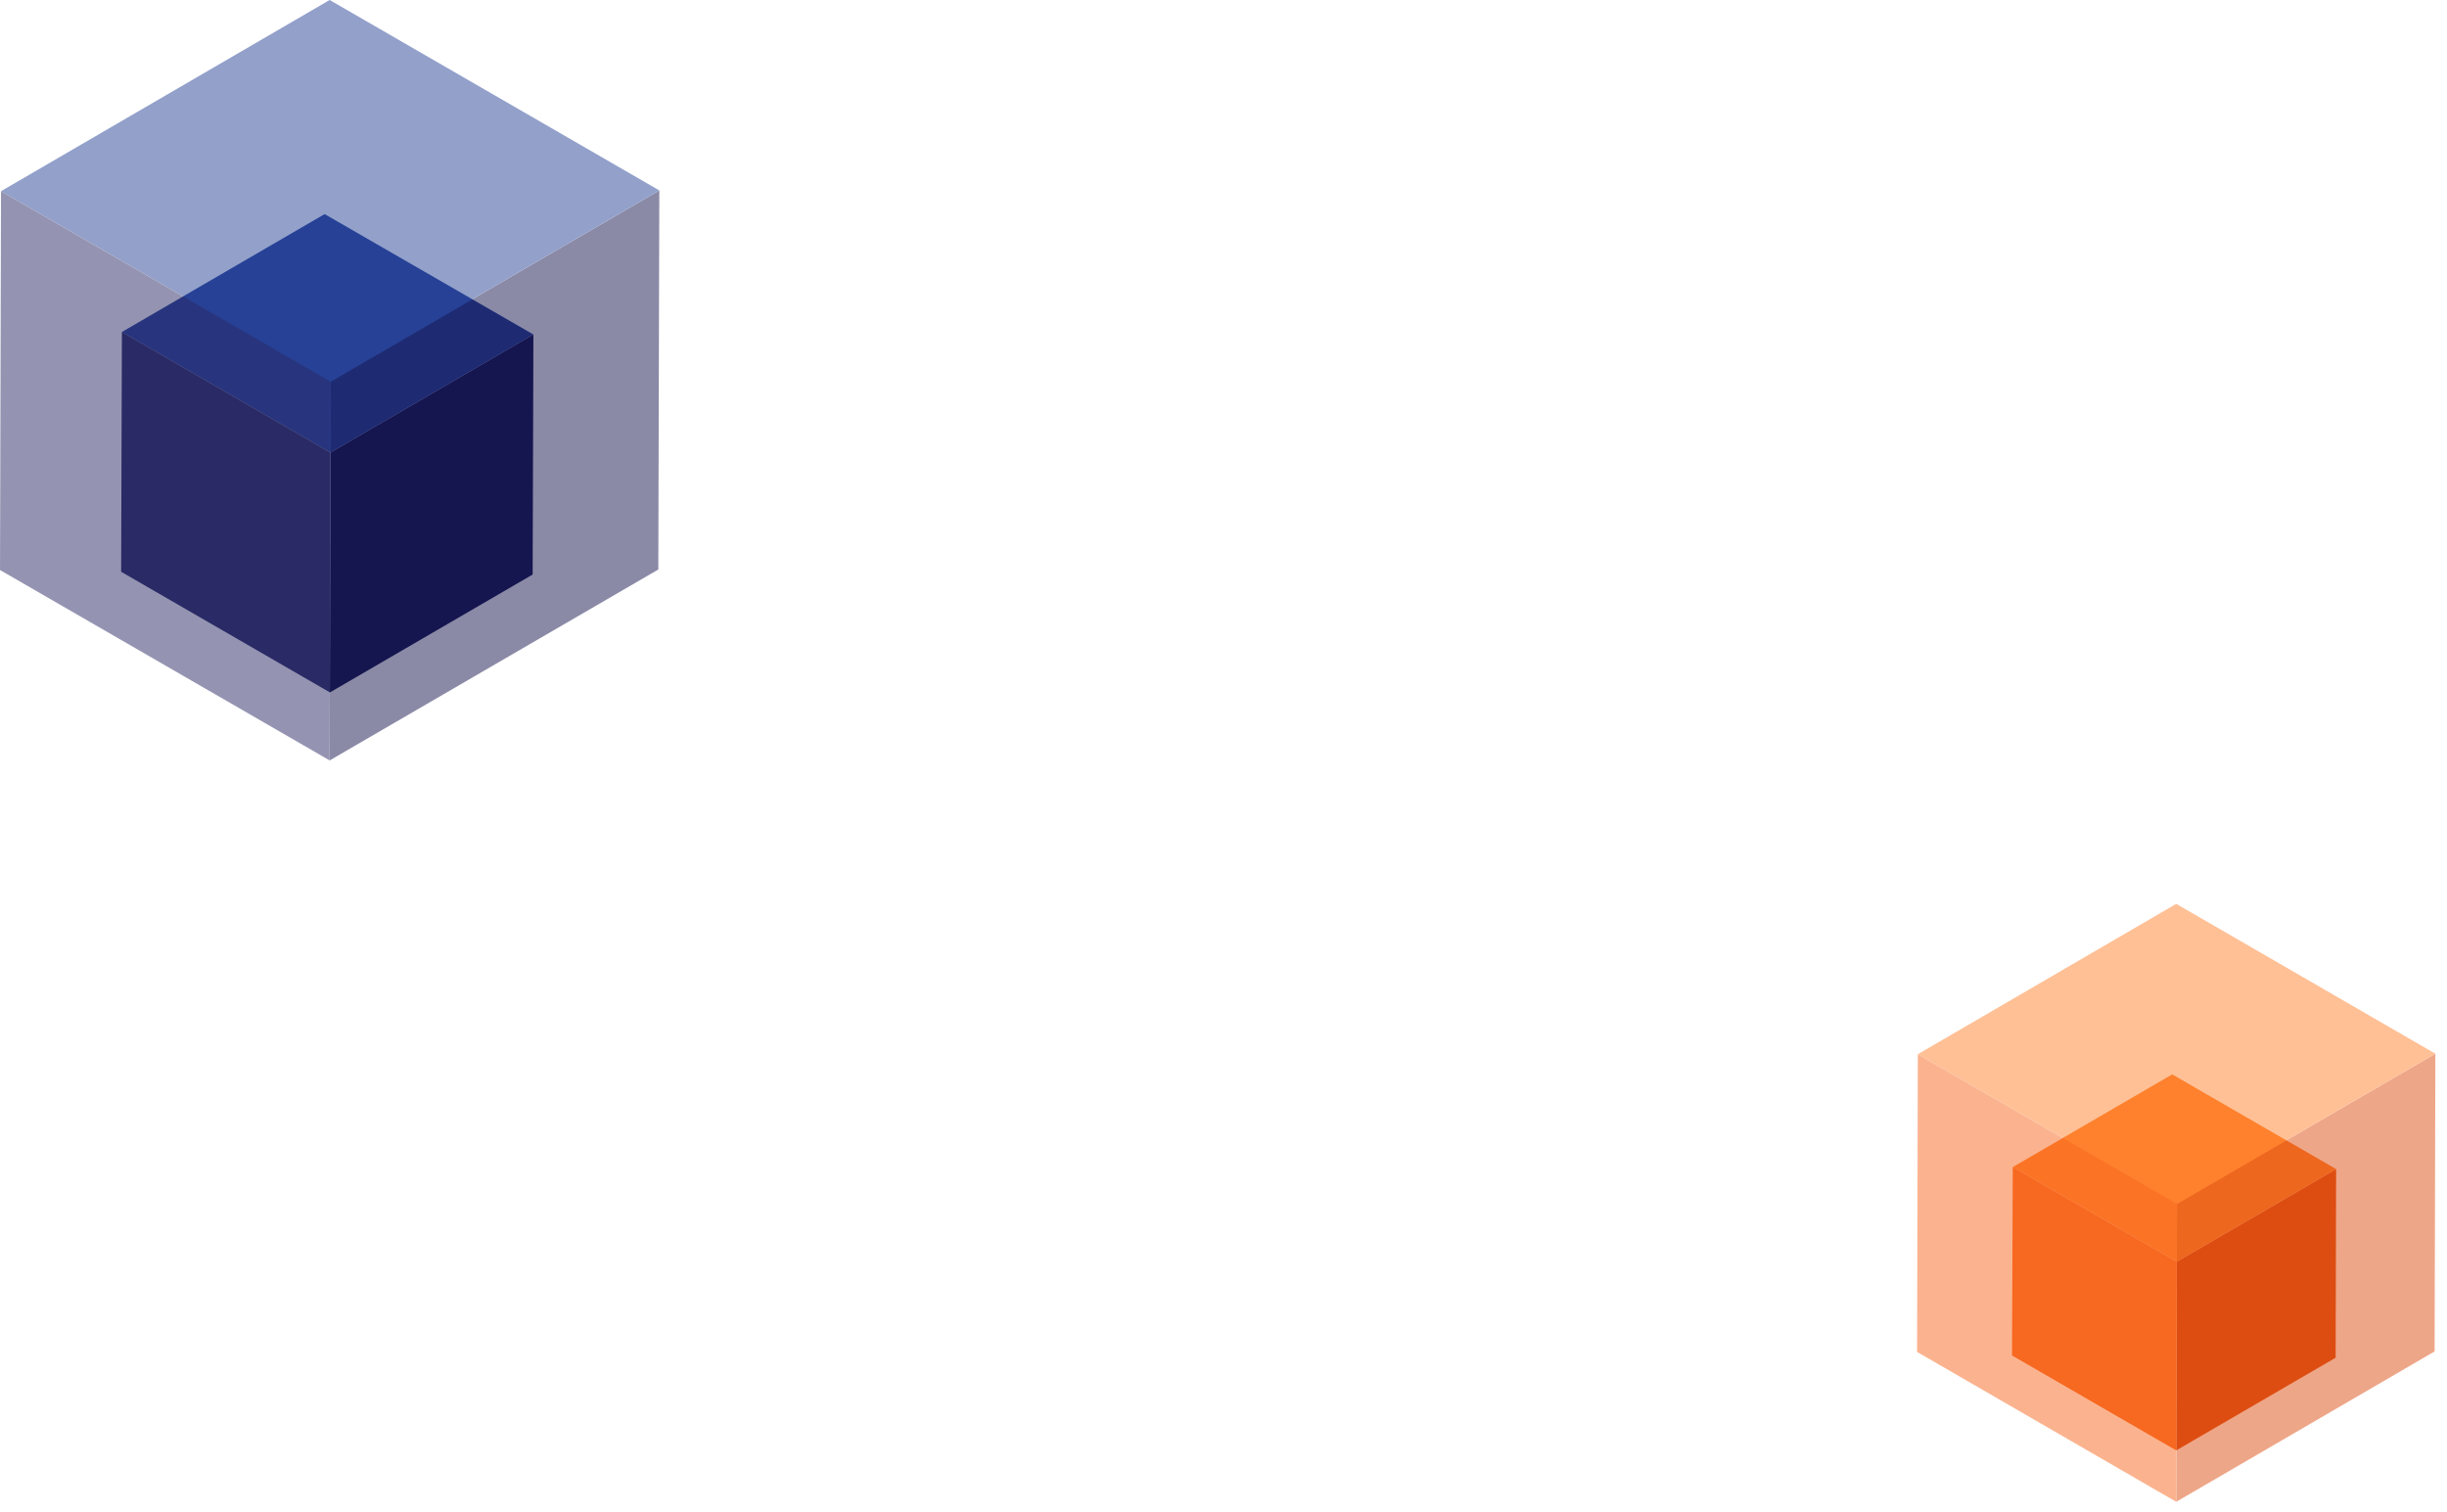
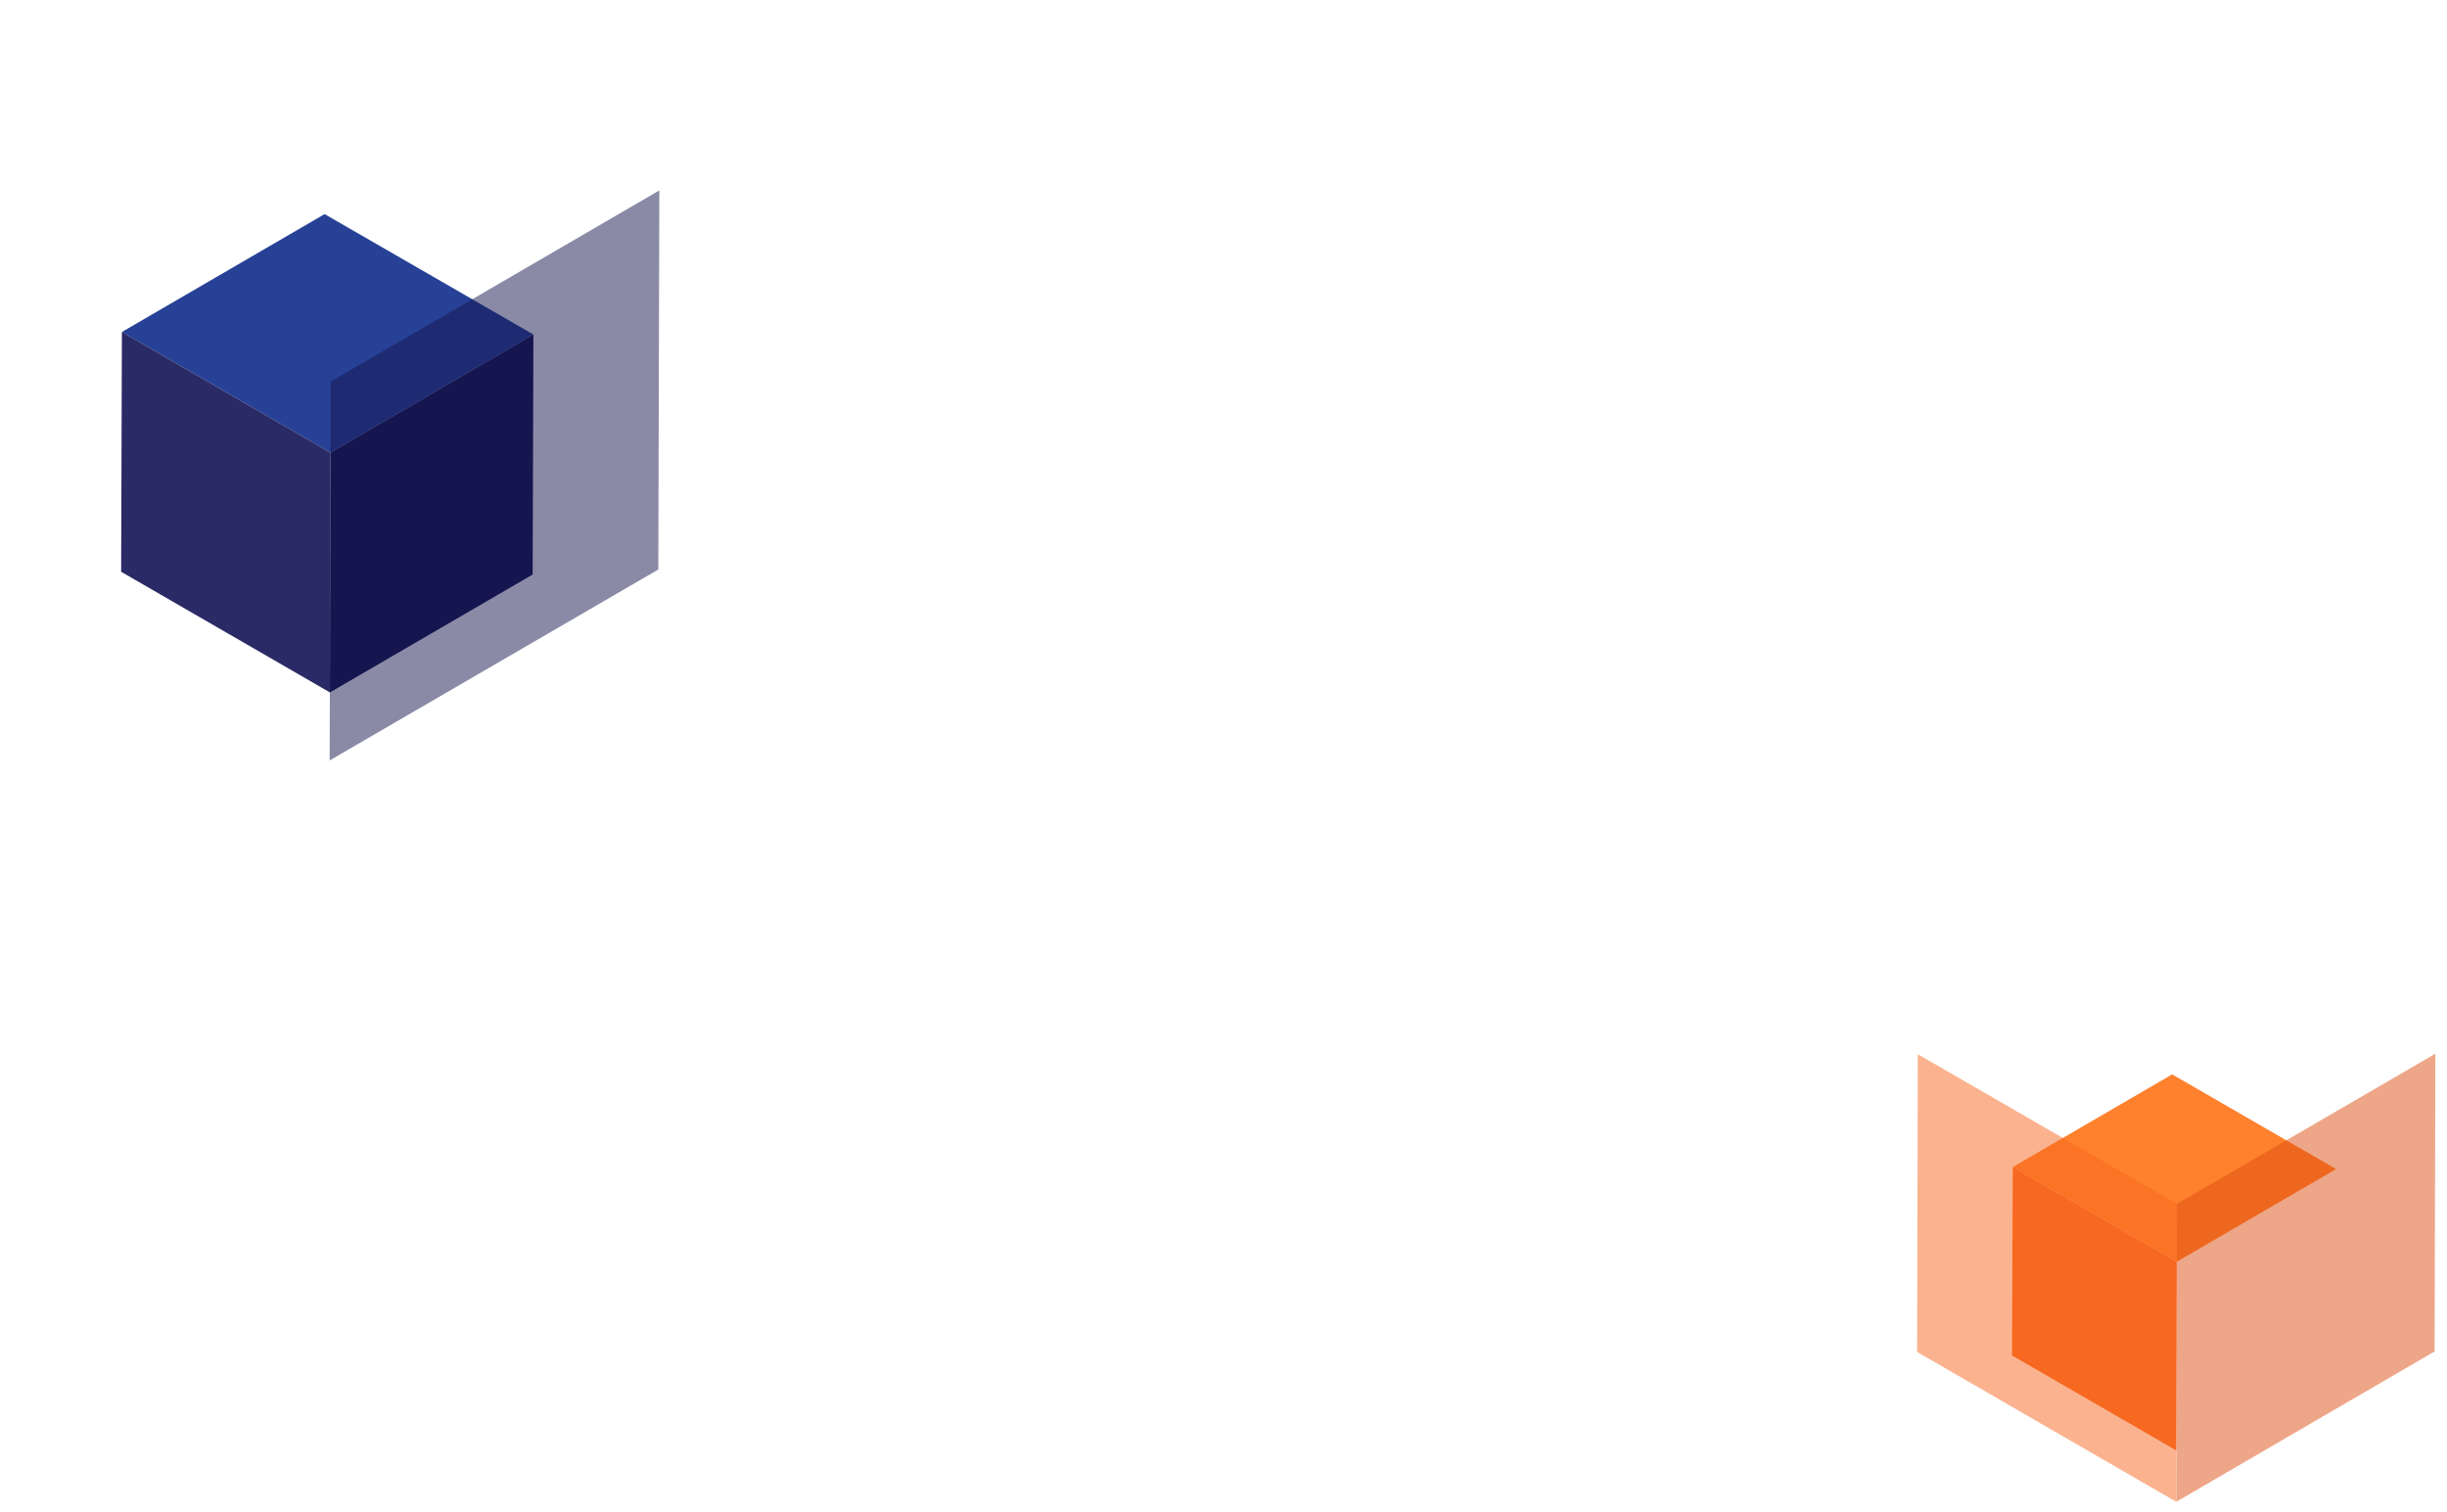
<svg xmlns="http://www.w3.org/2000/svg" width="157" height="97" viewBox="0 0 157 97" fill="none">
-   <path d="M139.659 80.968L149.887 75.02L149.855 87.126L139.627 93.074L139.659 80.968Z" fill="#DD4D11" />
  <path d="M129.14 74.891L139.368 68.943L149.887 75.02L139.659 80.968L129.14 74.891Z" fill="#FF812D" />
  <path d="M139.659 80.968L139.627 93.074L129.092 86.981L129.14 74.891L139.659 80.968Z" fill="#F76820" />
  <g opacity="0.5">
    <path d="M139.675 77.251L156.254 67.617L156.205 86.722L139.627 96.372L139.675 77.251Z" fill="#DD4D11" />
-     <path d="M123.049 67.65L139.627 58L156.254 67.617L139.675 77.251L123.049 67.65Z" fill="#FF812D" />
    <path d="M139.675 77.251L139.627 96.372L123 86.754L123.048 67.65L139.675 77.251Z" fill="#F76820" />
  </g>
  <path d="M21.2 29.045L34.223 21.465L34.175 36.868L21.167 44.433L21.2 29.045Z" fill="#15154F" />
  <path d="M7.821 21.303L20.828 13.739L34.223 21.465L21.2 29.045L7.821 21.303Z" fill="#264196" />
  <path d="M21.2 29.045L21.167 44.433L7.772 36.691L7.821 21.303L21.2 29.045Z" fill="#2A2A66" />
  <g opacity="0.5">
    <path d="M21.216 24.487L42.303 12.219L42.238 36.545L21.151 48.797L21.216 24.487Z" fill="#15154F" />
-     <path d="M0.065 12.268L21.151 1.52588e-05L42.302 12.219L21.216 24.487L0.065 12.268Z" fill="#264196" />
-     <path d="M21.216 24.487L21.151 48.797L0 36.578L0.065 12.268L21.216 24.487Z" fill="#2A2A66" />
  </g>
</svg>